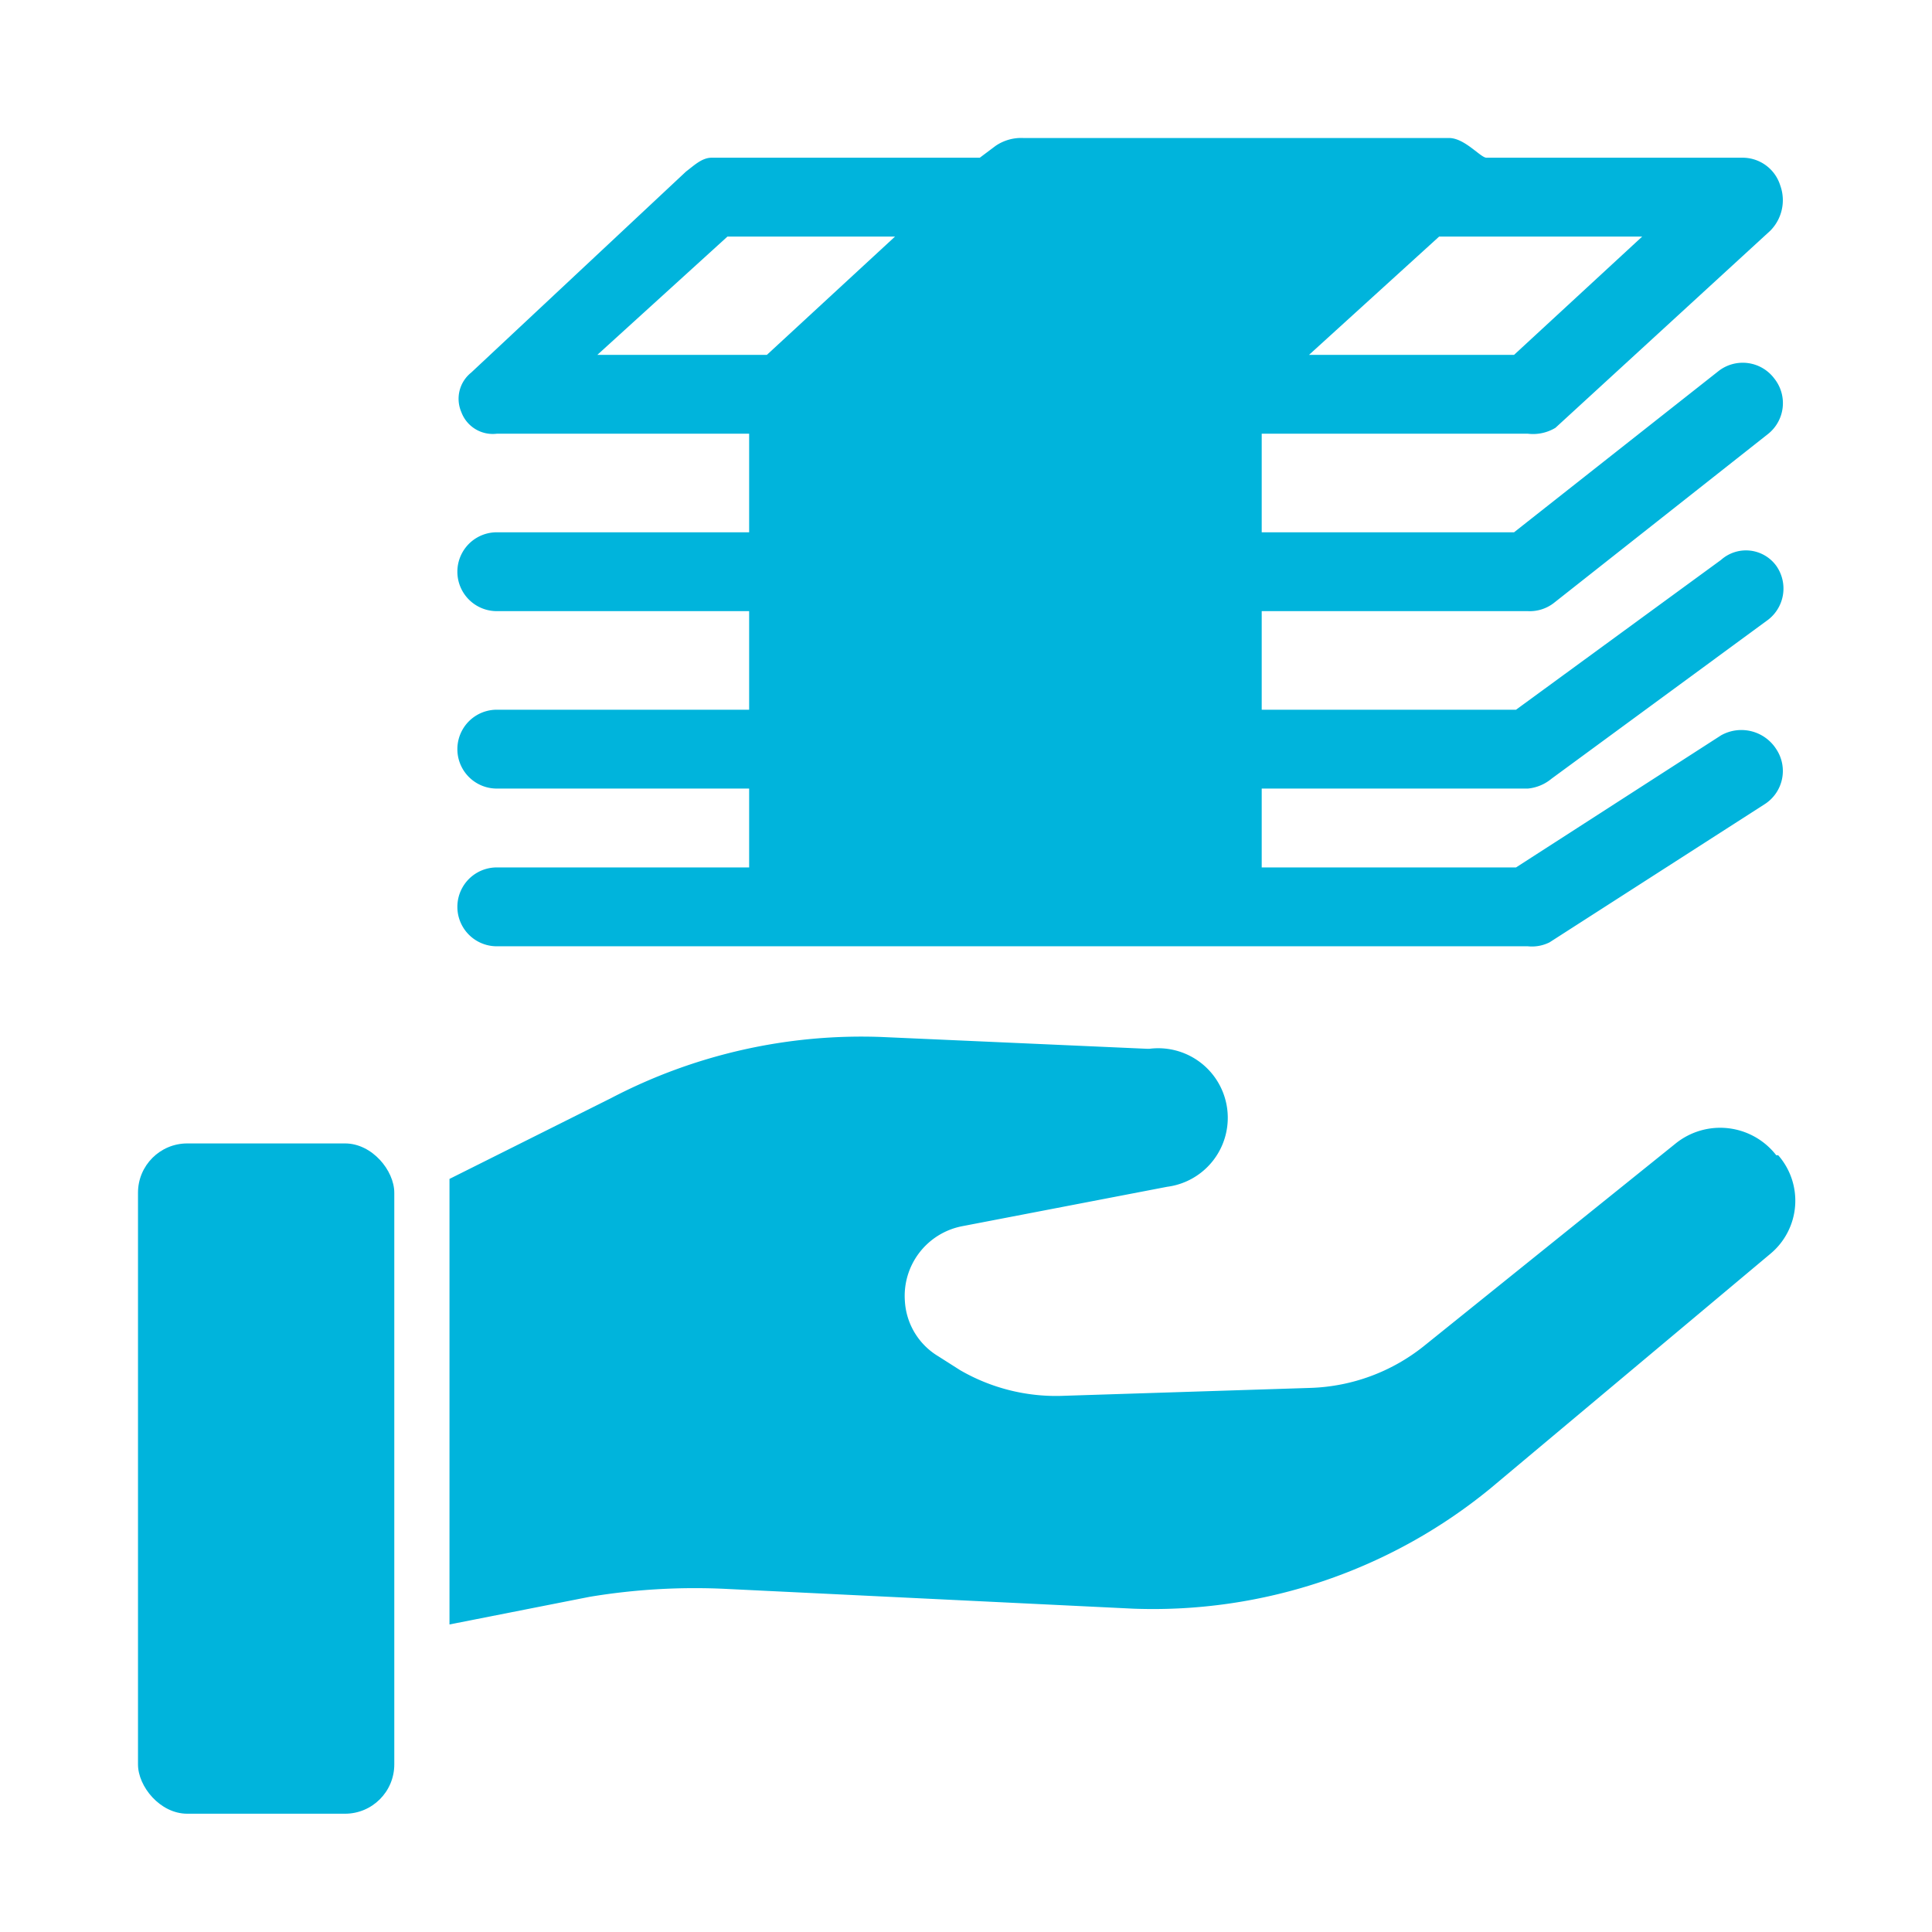
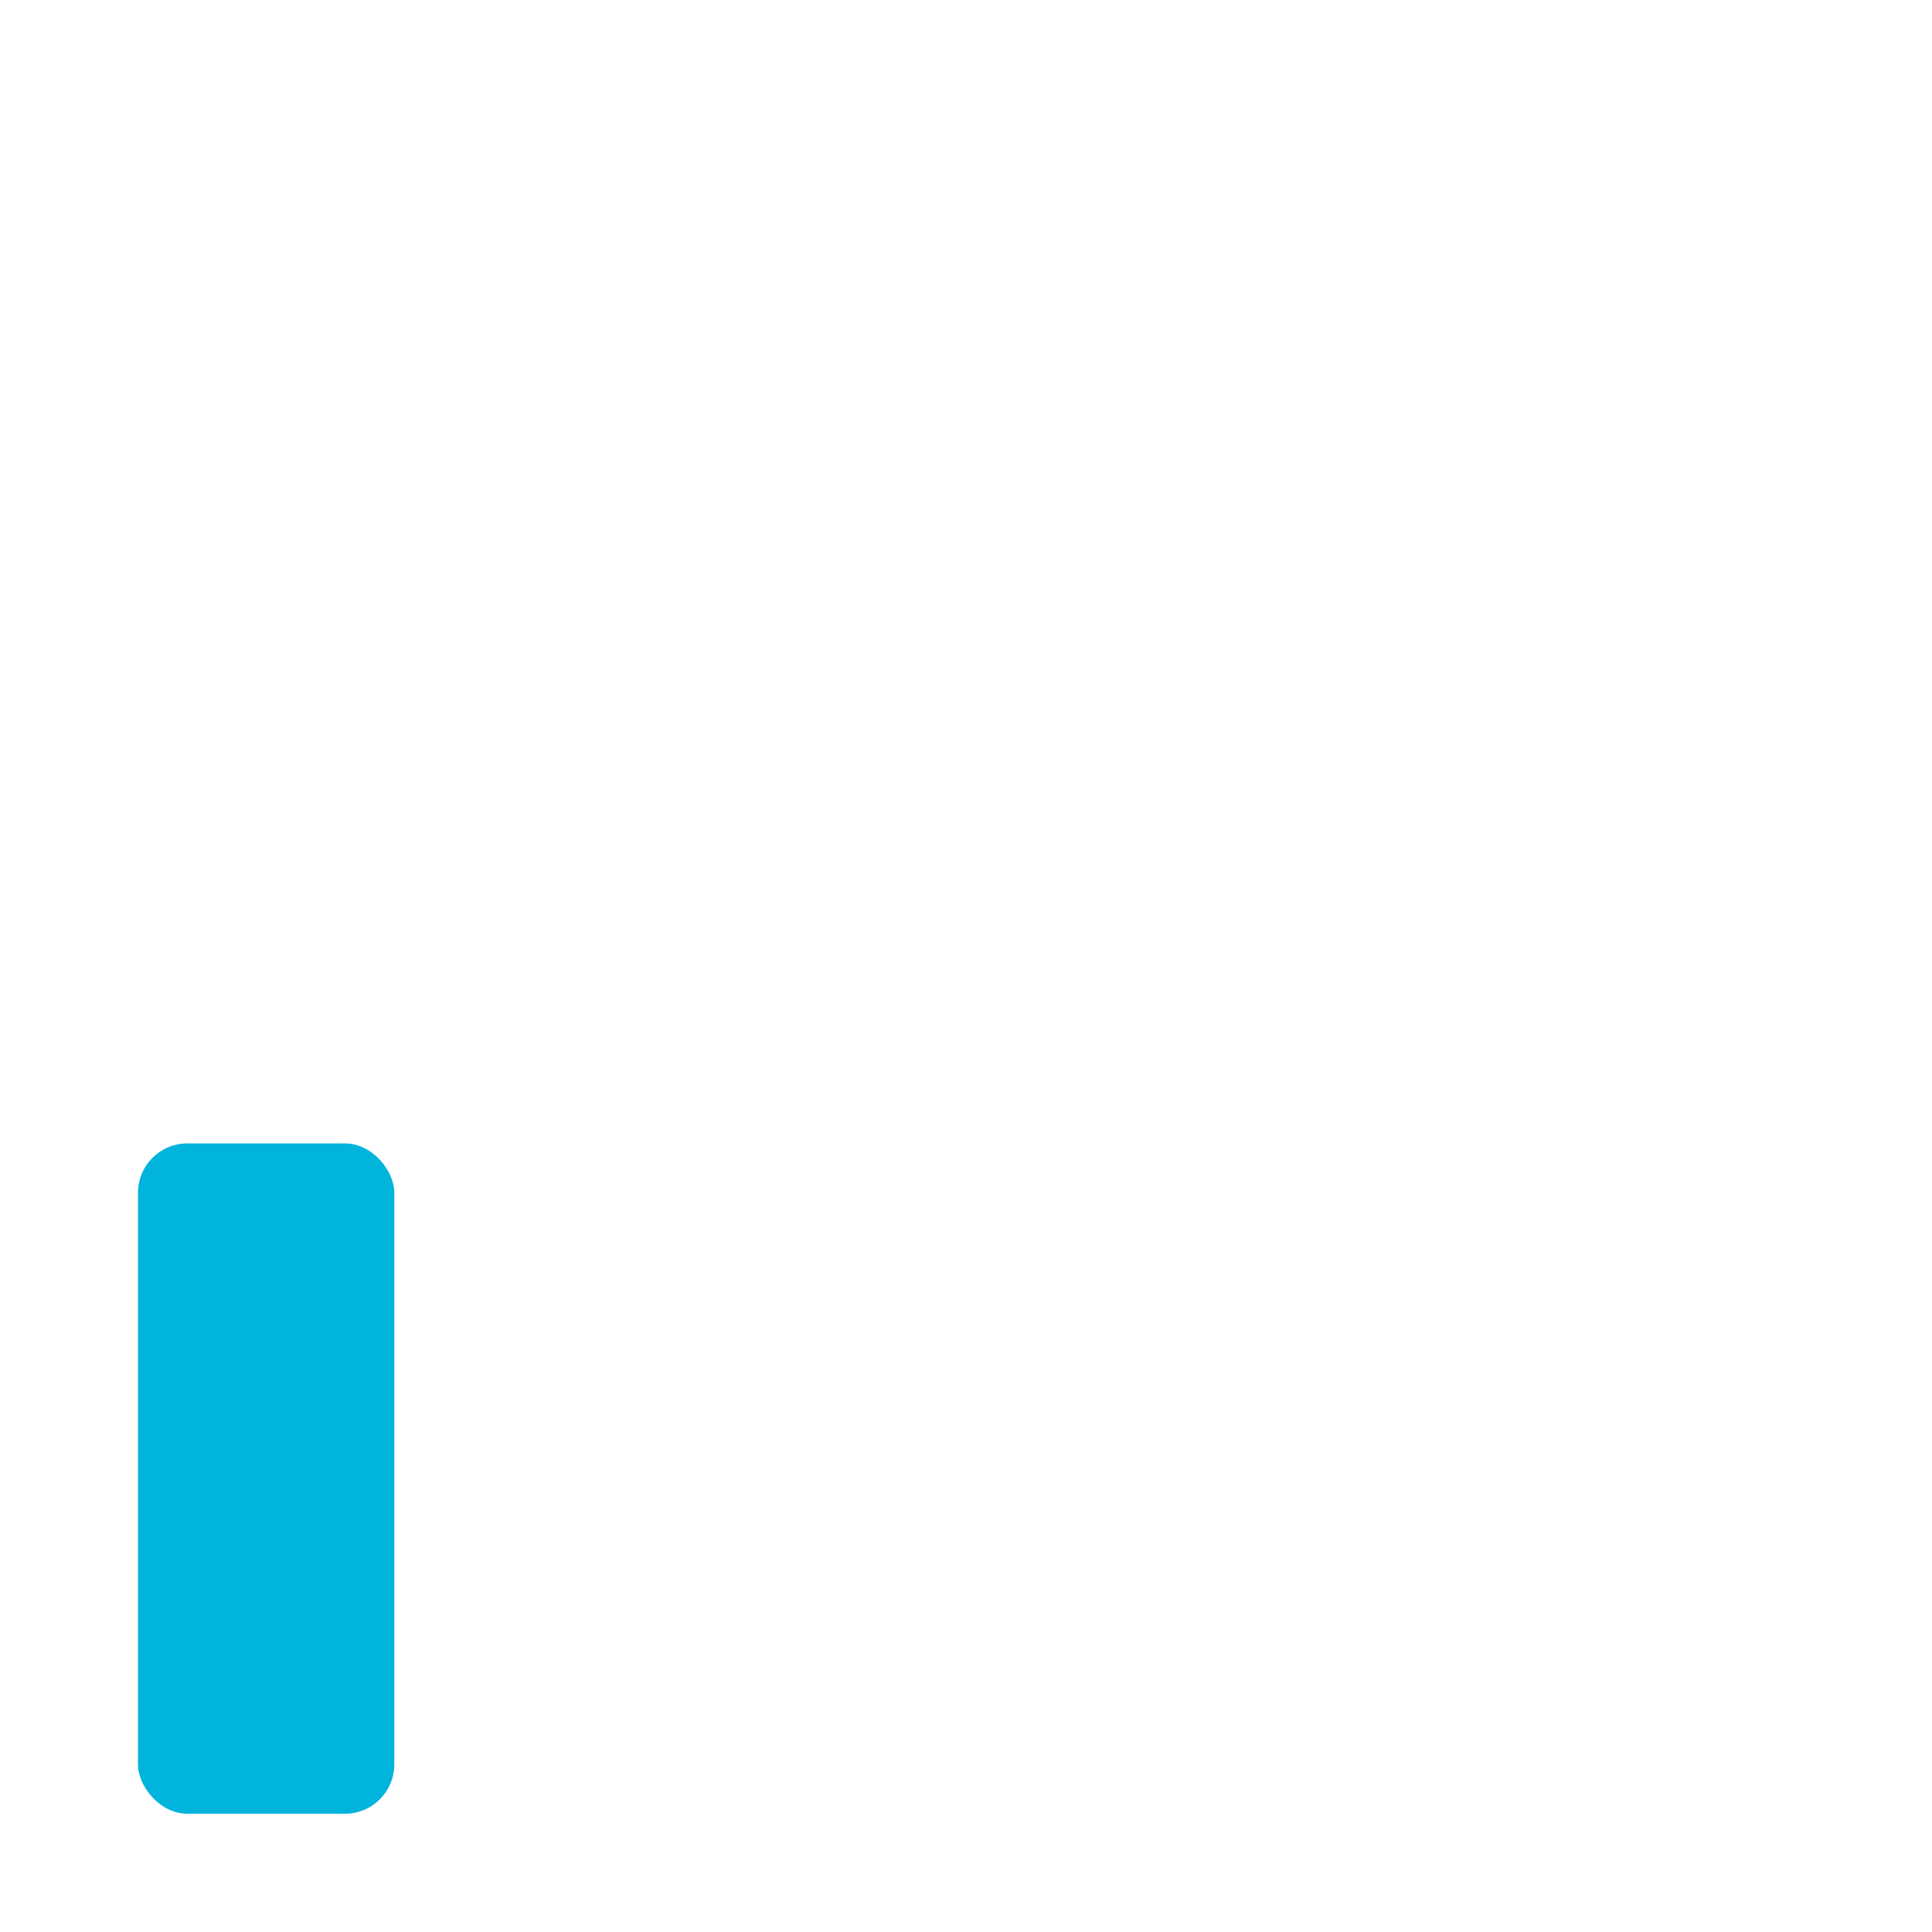
<svg xmlns="http://www.w3.org/2000/svg" height="100px" width="100px" fill="#00b4dc" data-name="Layer 1" viewBox="0 0 98 98" x="0px" y="0px">
  <title>03</title>
  <g data-name="Group">
    <g data-name="Group">
      <g data-name="Group">
-         <path d="M25.2,44a2,2,0,0,0,0,4H77.5a2,2,0,0,0,1.1-.2l10.9-7a2,2,0,0,0,.6-2.8,2.1,2.1,0,0,0-2.8-.7L76.9,44H64V40H77.5a2.2,2.2,0,0,0,1.2-.5l10.9-8a2,2,0,0,0,.5-2.8,1.9,1.9,0,0,0-2.8-.3L76.9,36H64V31H77.5a2,2,0,0,0,1.3-.4L89.7,22a2,2,0,0,0,.3-2.8,2,2,0,0,0-2.8-.4L76.8,27H64V22H77.5a2.2,2.2,0,0,0,1.4-.3l10.9-10a2.2,2.2,0,0,0,.5-2.3A2,2,0,0,0,88.4,8h-13c-.3,0-1.1-1-1.9-1H51.9a2.3,2.3,0,0,0-1.4.4l-.8.6H36.1c-.5,0-.9.4-1.3.7L23.9,18.9a1.7,1.7,0,0,0-.5,2A1.7,1.7,0,0,0,25.2,22H38v5H25.2a2,2,0,0,0,0,4H38v5H25.2a2,2,0,0,0,0,4H38v4ZM76.8,18H66.4L73,12H83.3ZM36.9,12h8.5l-6.5,6H30.3Z" />
-       </g>
+         </g>
    </g>
    <g data-name="Group">
      <g data-name="Group">
        <rect x="7" y="58" width="13" height="34" rx="2.5" ry="2.5" />
      </g>
      <g data-name="Group">
-         <path d="M90.2,58.6h-.1A3.6,3.6,0,0,0,85,58L72.2,68.3a9.7,9.7,0,0,1-5.7,2.1L54,70.8a9.7,9.7,0,0,1-5.3-1.3l-1.1-.7A3.5,3.5,0,0,1,45.9,66h0a3.6,3.6,0,0,1,2.9-3.8l10.4-2a3.5,3.5,0,0,0-.9-7h-.1l-13.5-.6A27.4,27.4,0,0,0,31,55.7l-8.2,4.1V82.4L29.9,81a32.5,32.5,0,0,1,7-.4l20.6,1a27,27,0,0,0,18.1-6.1L89.8,63.6A3.5,3.5,0,0,0,90.2,58.6Z" />
-       </g>
+         </g>
    </g>
  </g>
</svg>